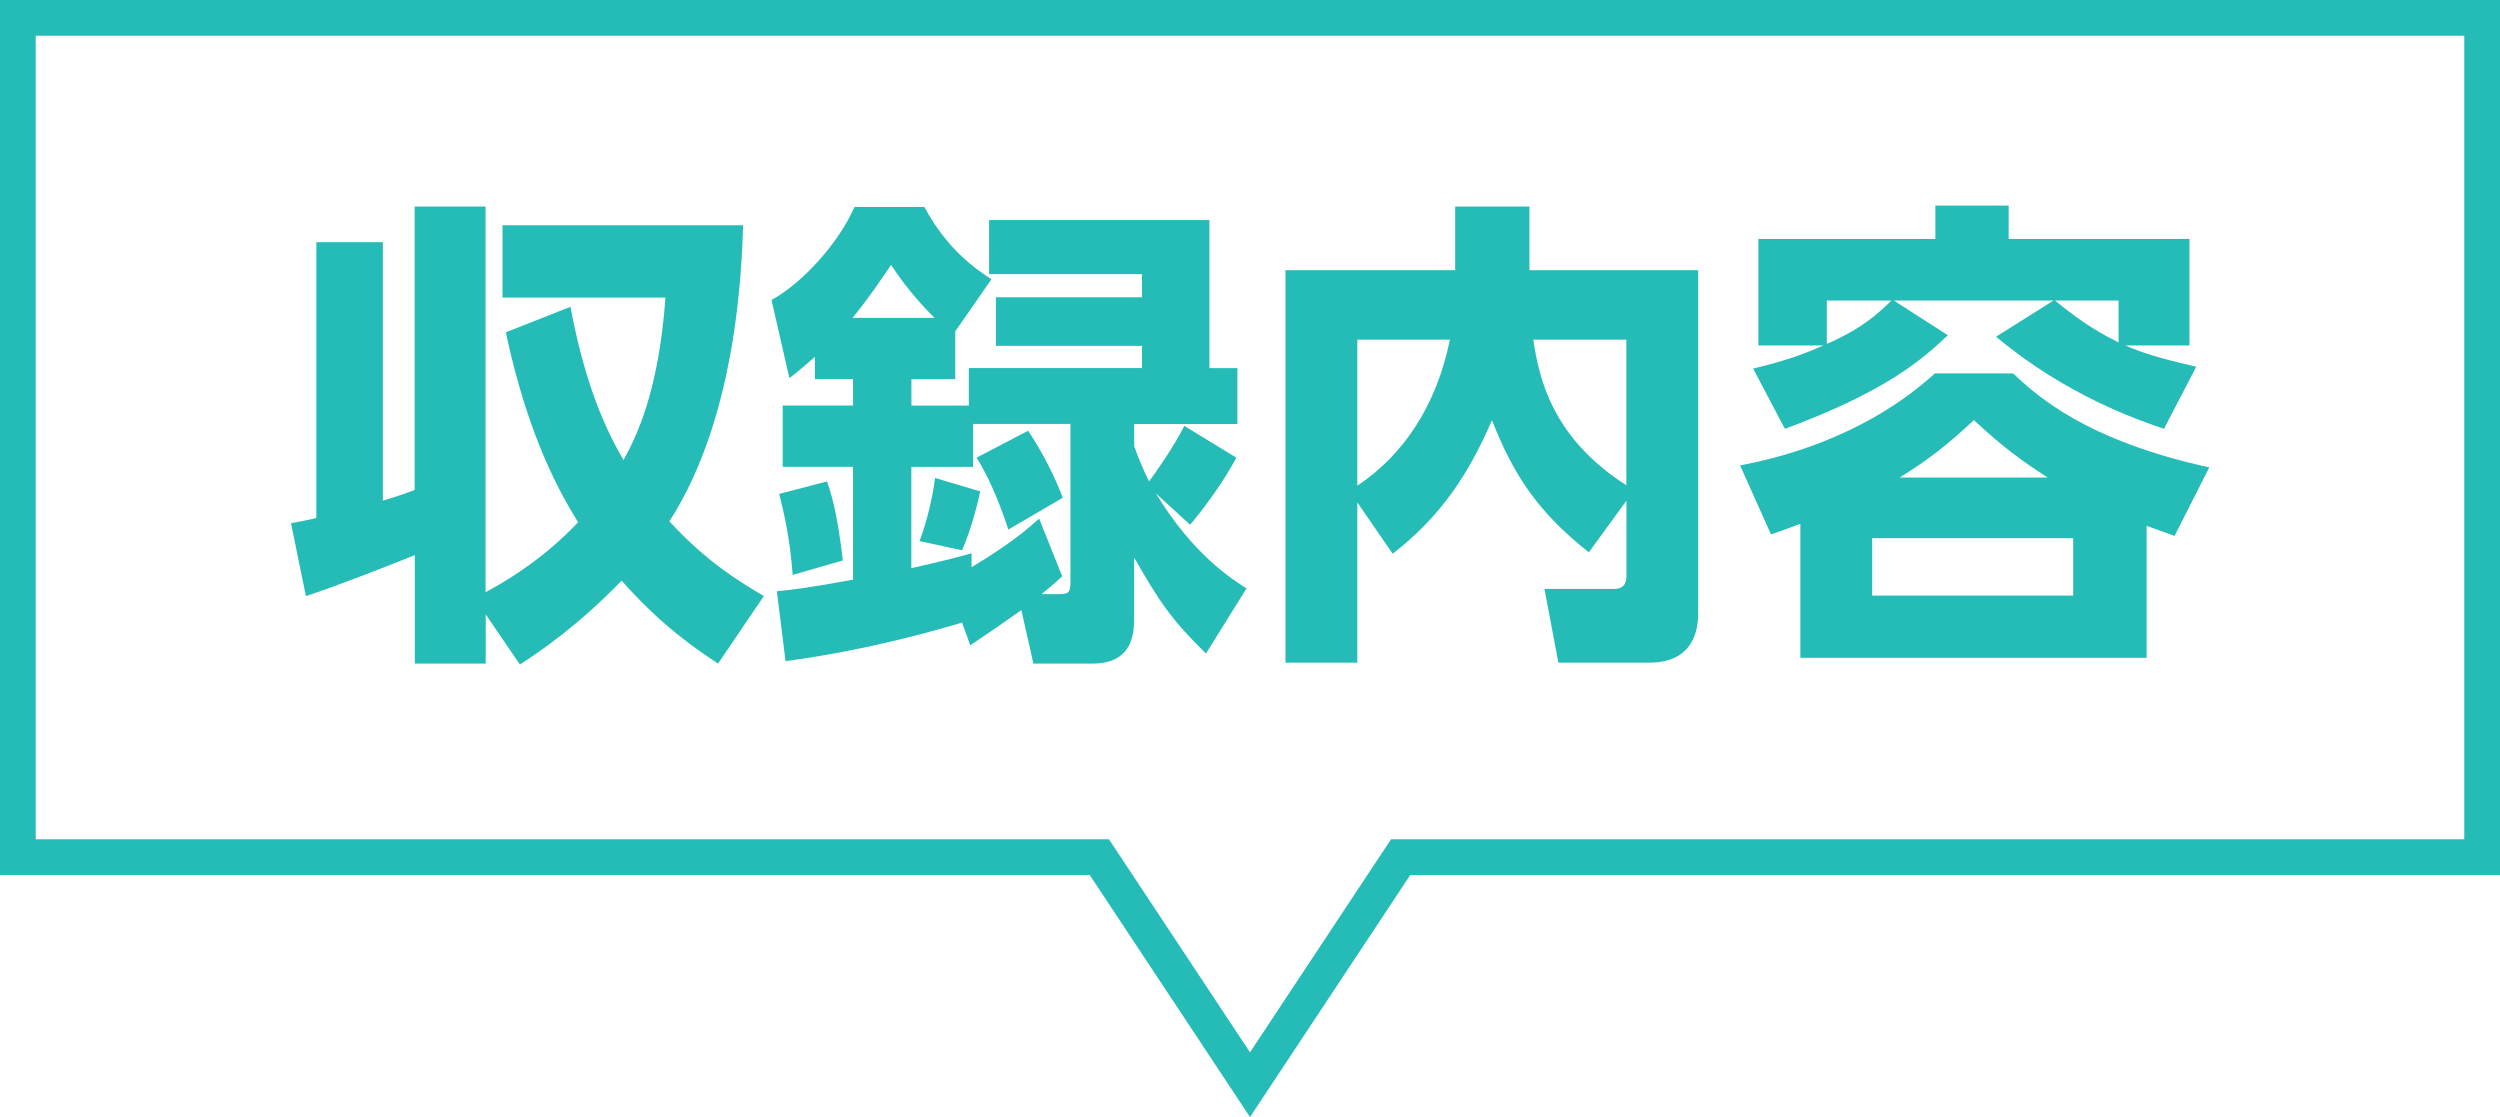
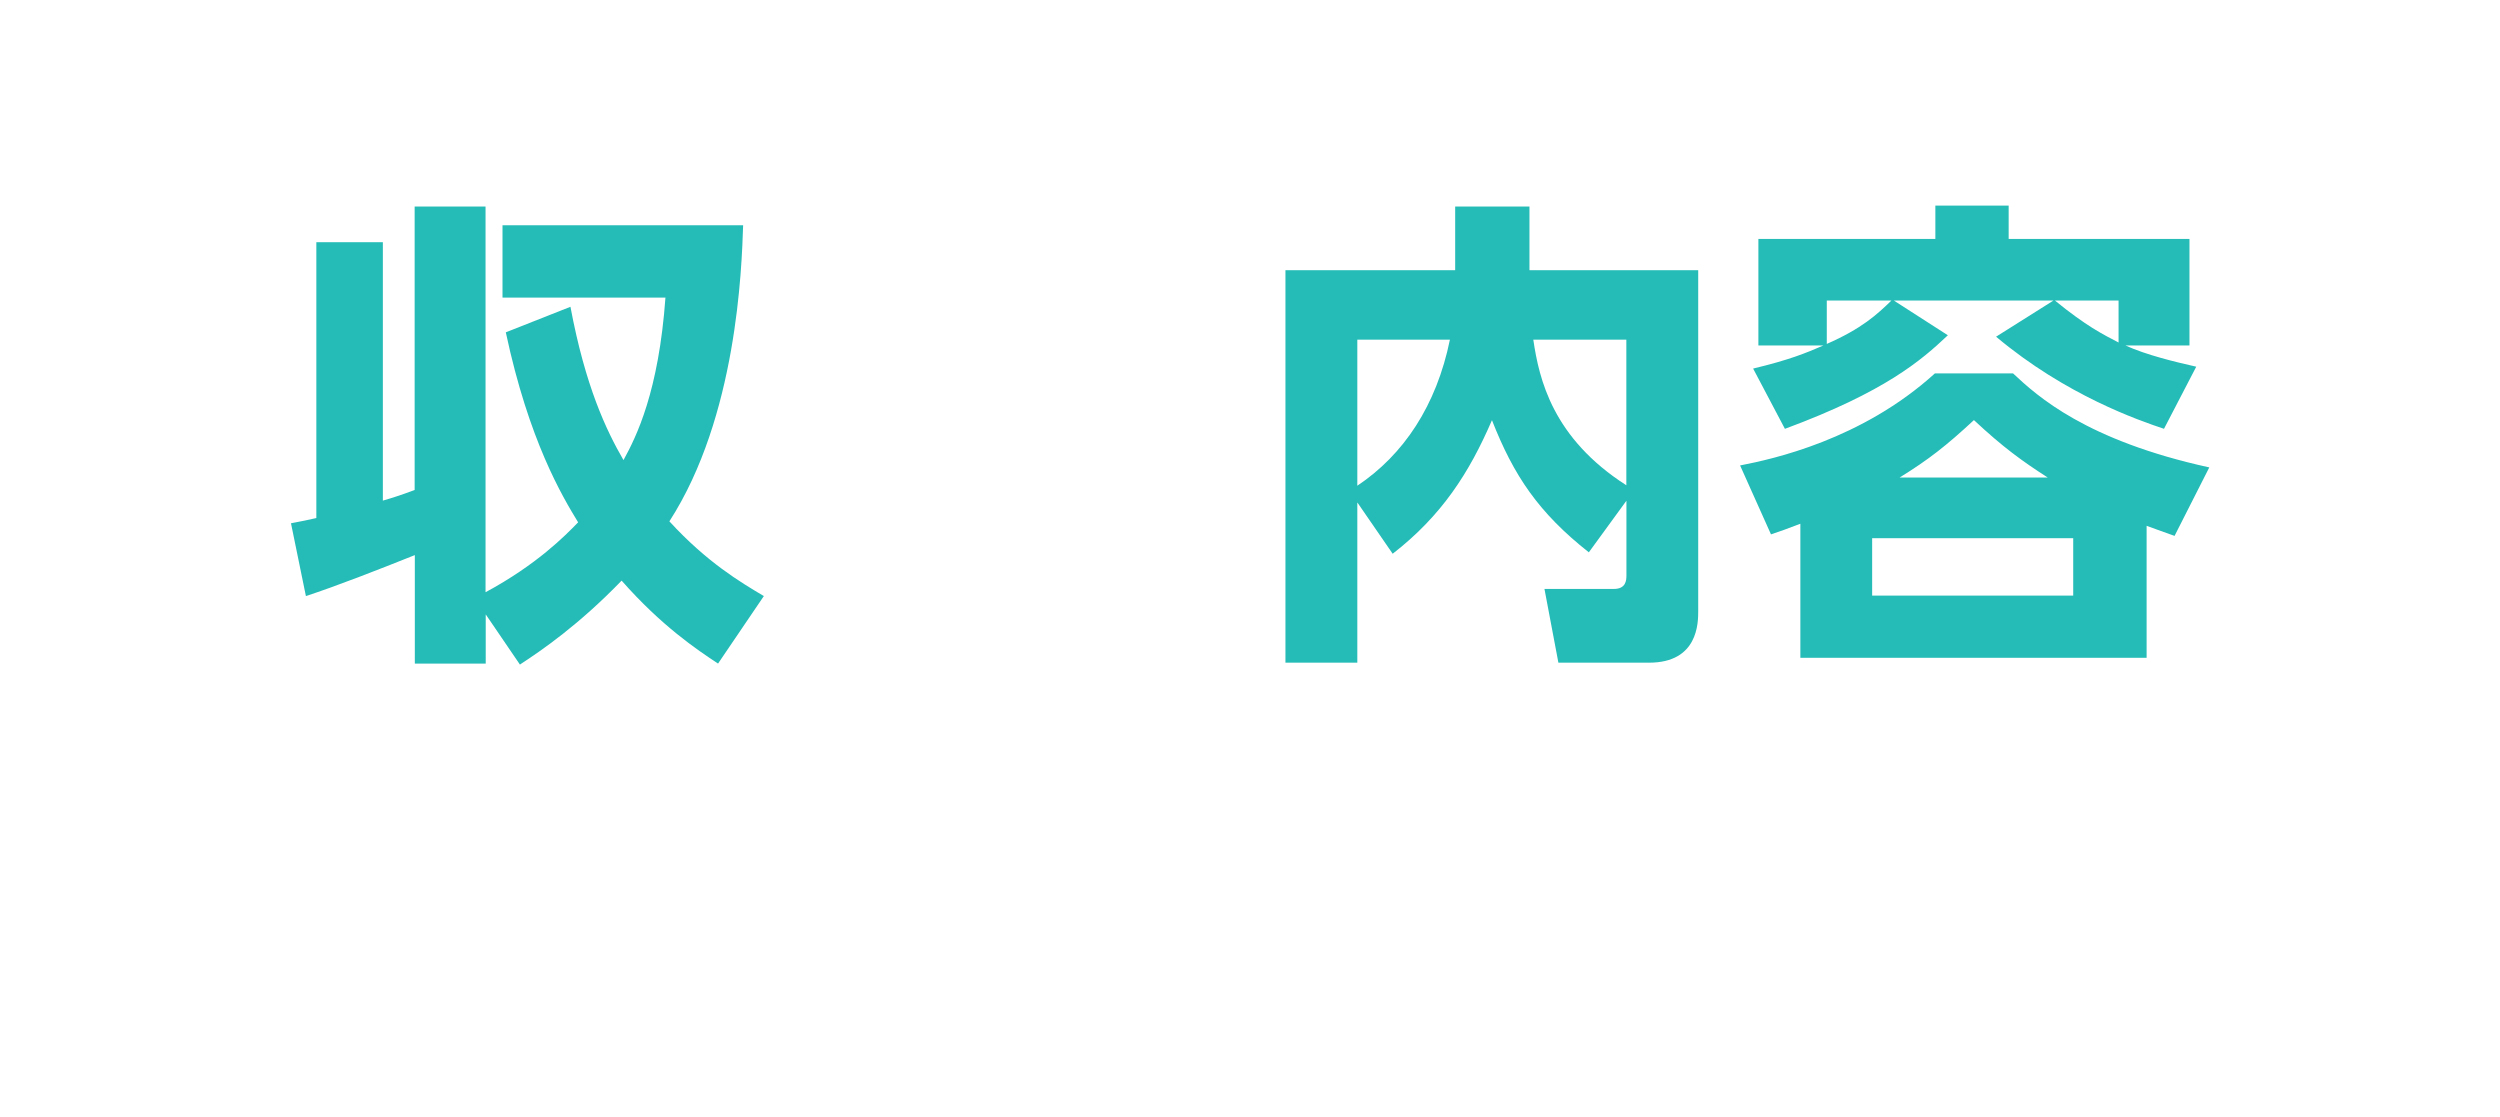
<svg xmlns="http://www.w3.org/2000/svg" id="uuid-822dee92-e1ea-48de-8364-589285053a3c" data-name="レイヤー 2" viewBox="0 0 280 125.11">
  <g id="uuid-e2be4dff-b89e-4445-9d6a-e6b32f77ff5d" data-name="テキスト">
    <g>
      <g>
        <path d="m32.57,58.61c1.24-.22,1.89-.38,2.86-.59v-30.89h7.45v28.94c1.3-.38,2.11-.65,3.56-1.19v-31.75h7.94v43.2c5.72-3.08,8.91-6.32,10.37-7.83-1.78-2.92-5.51-9.13-8.1-21.28l7.24-2.86c1.67,8.91,4,13.82,5.94,17.17,1.46-2.65,3.94-7.67,4.7-18.2h-18.25v-8.1h26.95c-.16,4.86-.7,21.44-8.26,33.16,4.21,4.59,7.94,6.8,10.58,8.37l-5.13,7.56c-2.38-1.57-6.32-4.21-10.8-9.29-4.81,4.97-8.91,7.78-11.39,9.4l-3.83-5.62v5.51h-7.94v-12.15c-4.05,1.62-8.75,3.46-12.2,4.59l-1.67-8.15Z" style="fill: #25bcb7;" />
-         <path d="m107.74,69.73c-2,.59-10.04,3.02-19.76,4.32l-.97-7.83c1.73-.16,3.83-.43,8.53-1.3v-12.64h-7.88v-6.86h7.88v-2.97h-4.27v-2.48c-1.19,1.03-1.73,1.51-2.86,2.38l-2-8.75c3.51-1.94,7.51-6.37,9.29-10.42h7.83c2.59,4.86,5.94,7.07,7.51,8.1l-4.05,5.83v5.35h-4.91v2.97h6.43v-4.21h19.39v-2.48h-16.36v-5.45h16.36v-2.59h-17.12v-6.05h24.68v16.58h3.13v6.26h-11.56v2.48c.54,1.51.97,2.54,1.67,3.94.7-.92,2.81-3.94,3.94-6.21l5.83,3.56c-1.35,2.59-3.73,5.83-5.18,7.51l-3.83-3.51c4.16,6.86,8.53,9.61,10.15,10.64l-4.54,7.29c-3.83-3.73-5.24-5.83-8.05-10.75v6.75c0,1.46,0,5.13-4.64,5.13h-6.64l-1.35-5.99c-1.89,1.35-3.78,2.65-5.72,3.94l-.92-2.54Zm-15.12-15.82c.43,1.24,1.13,3.29,1.78,8.86l-5.62,1.62c-.32-4.32-1.03-7.13-1.51-9.07l5.35-1.4Zm12.04-18.31c-.97-.97-2.97-3.02-4.86-5.94-1.35,2-2.54,3.78-4.32,5.94h9.18Zm14.31,28.94c-.92.86-1.51,1.35-2.32,2h1.84c1.08,0,1.4-.05,1.4-1.35v-17.71h-10.91v4.81h-6.91v11.34c3.83-.86,5.08-1.19,6.75-1.67v1.57c4.54-2.75,6.37-4.37,7.56-5.45l2.59,6.48Zm-9.18-9.5c-.05.27-.92,4.16-2.05,6.59l-4.75-1.03c.86-2.27,1.51-5.13,1.73-7.07l5.08,1.51Zm5.35-6.8c1.4,2.05,2.97,5.02,3.89,7.51l-6.1,3.56c-.54-1.73-1.94-5.56-3.56-8.05l5.78-3.02Z" style="fill: #25bcb7;" />
        <path d="m152.02,56.29v17.93h-8.05V30.26h19.01v-7.13h8.32v7.13h18.9v38.18c0,1.3,0,5.78-5.51,5.78h-10.15l-1.56-8.26h7.78c1.35,0,1.4-.97,1.4-1.51v-8.37l-4.21,5.78c-5.62-4.43-8.42-8.59-10.85-14.8-2.54,5.89-5.62,10.69-11.12,14.96l-3.94-5.72Zm0-18.25v16.36c5.18-3.46,8.86-8.96,10.37-16.36h-10.37Zm30.13,0h-10.42c.65,4.43,2.16,11.02,10.42,16.31v-16.31Z" style="fill: #25bcb7;" />
        <path d="m240.41,73.67h-38.77v-15.01c-1.73.65-2,.76-3.29,1.19l-3.46-7.72c3.62-.7,13.61-2.86,21.82-10.31h8.75c2.76,2.59,8.21,7.51,21.98,10.53l-3.89,7.67c-1.78-.65-2.16-.76-3.13-1.13v14.8Zm1.94-25.65c-2.75-.92-10.96-3.73-18.79-10.31l6.43-4.05h-17.88l6.05,3.89c-2.97,2.81-7.02,6.32-18.25,10.48l-3.56-6.75c4.05-.97,5.89-1.73,7.88-2.59h-7.29v-11.93h19.82v-3.73h8.21v3.73h20.25v11.93h-7.18c2.38,1.08,5.56,1.84,7.94,2.38l-3.62,6.97Zm-37.75-9.5c3.94-1.73,5.62-3.29,7.24-4.86h-7.24v4.86Zm27.6,21.76h-22.52v6.43h22.52v-6.43Zm-2.86-6.8c-2.86-1.84-5.02-3.4-8.26-6.43-3.08,2.86-5.08,4.43-8.32,6.43h16.58Zm.81-19.82c3.51,2.86,5.35,3.78,7.13,4.7v-4.7h-7.13Z" style="fill: #25bcb7;" />
      </g>
-       <path d="m276,4v90h-120.2l-1.19,1.79-14.61,22.07-14.61-22.07-1.19-1.79H4V4h272m4-4H0v98h122.05l17.95,27.11,17.95-27.11h122.05V0h0Z" style="fill: #25bcb7;" />
    </g>
  </g>
</svg>